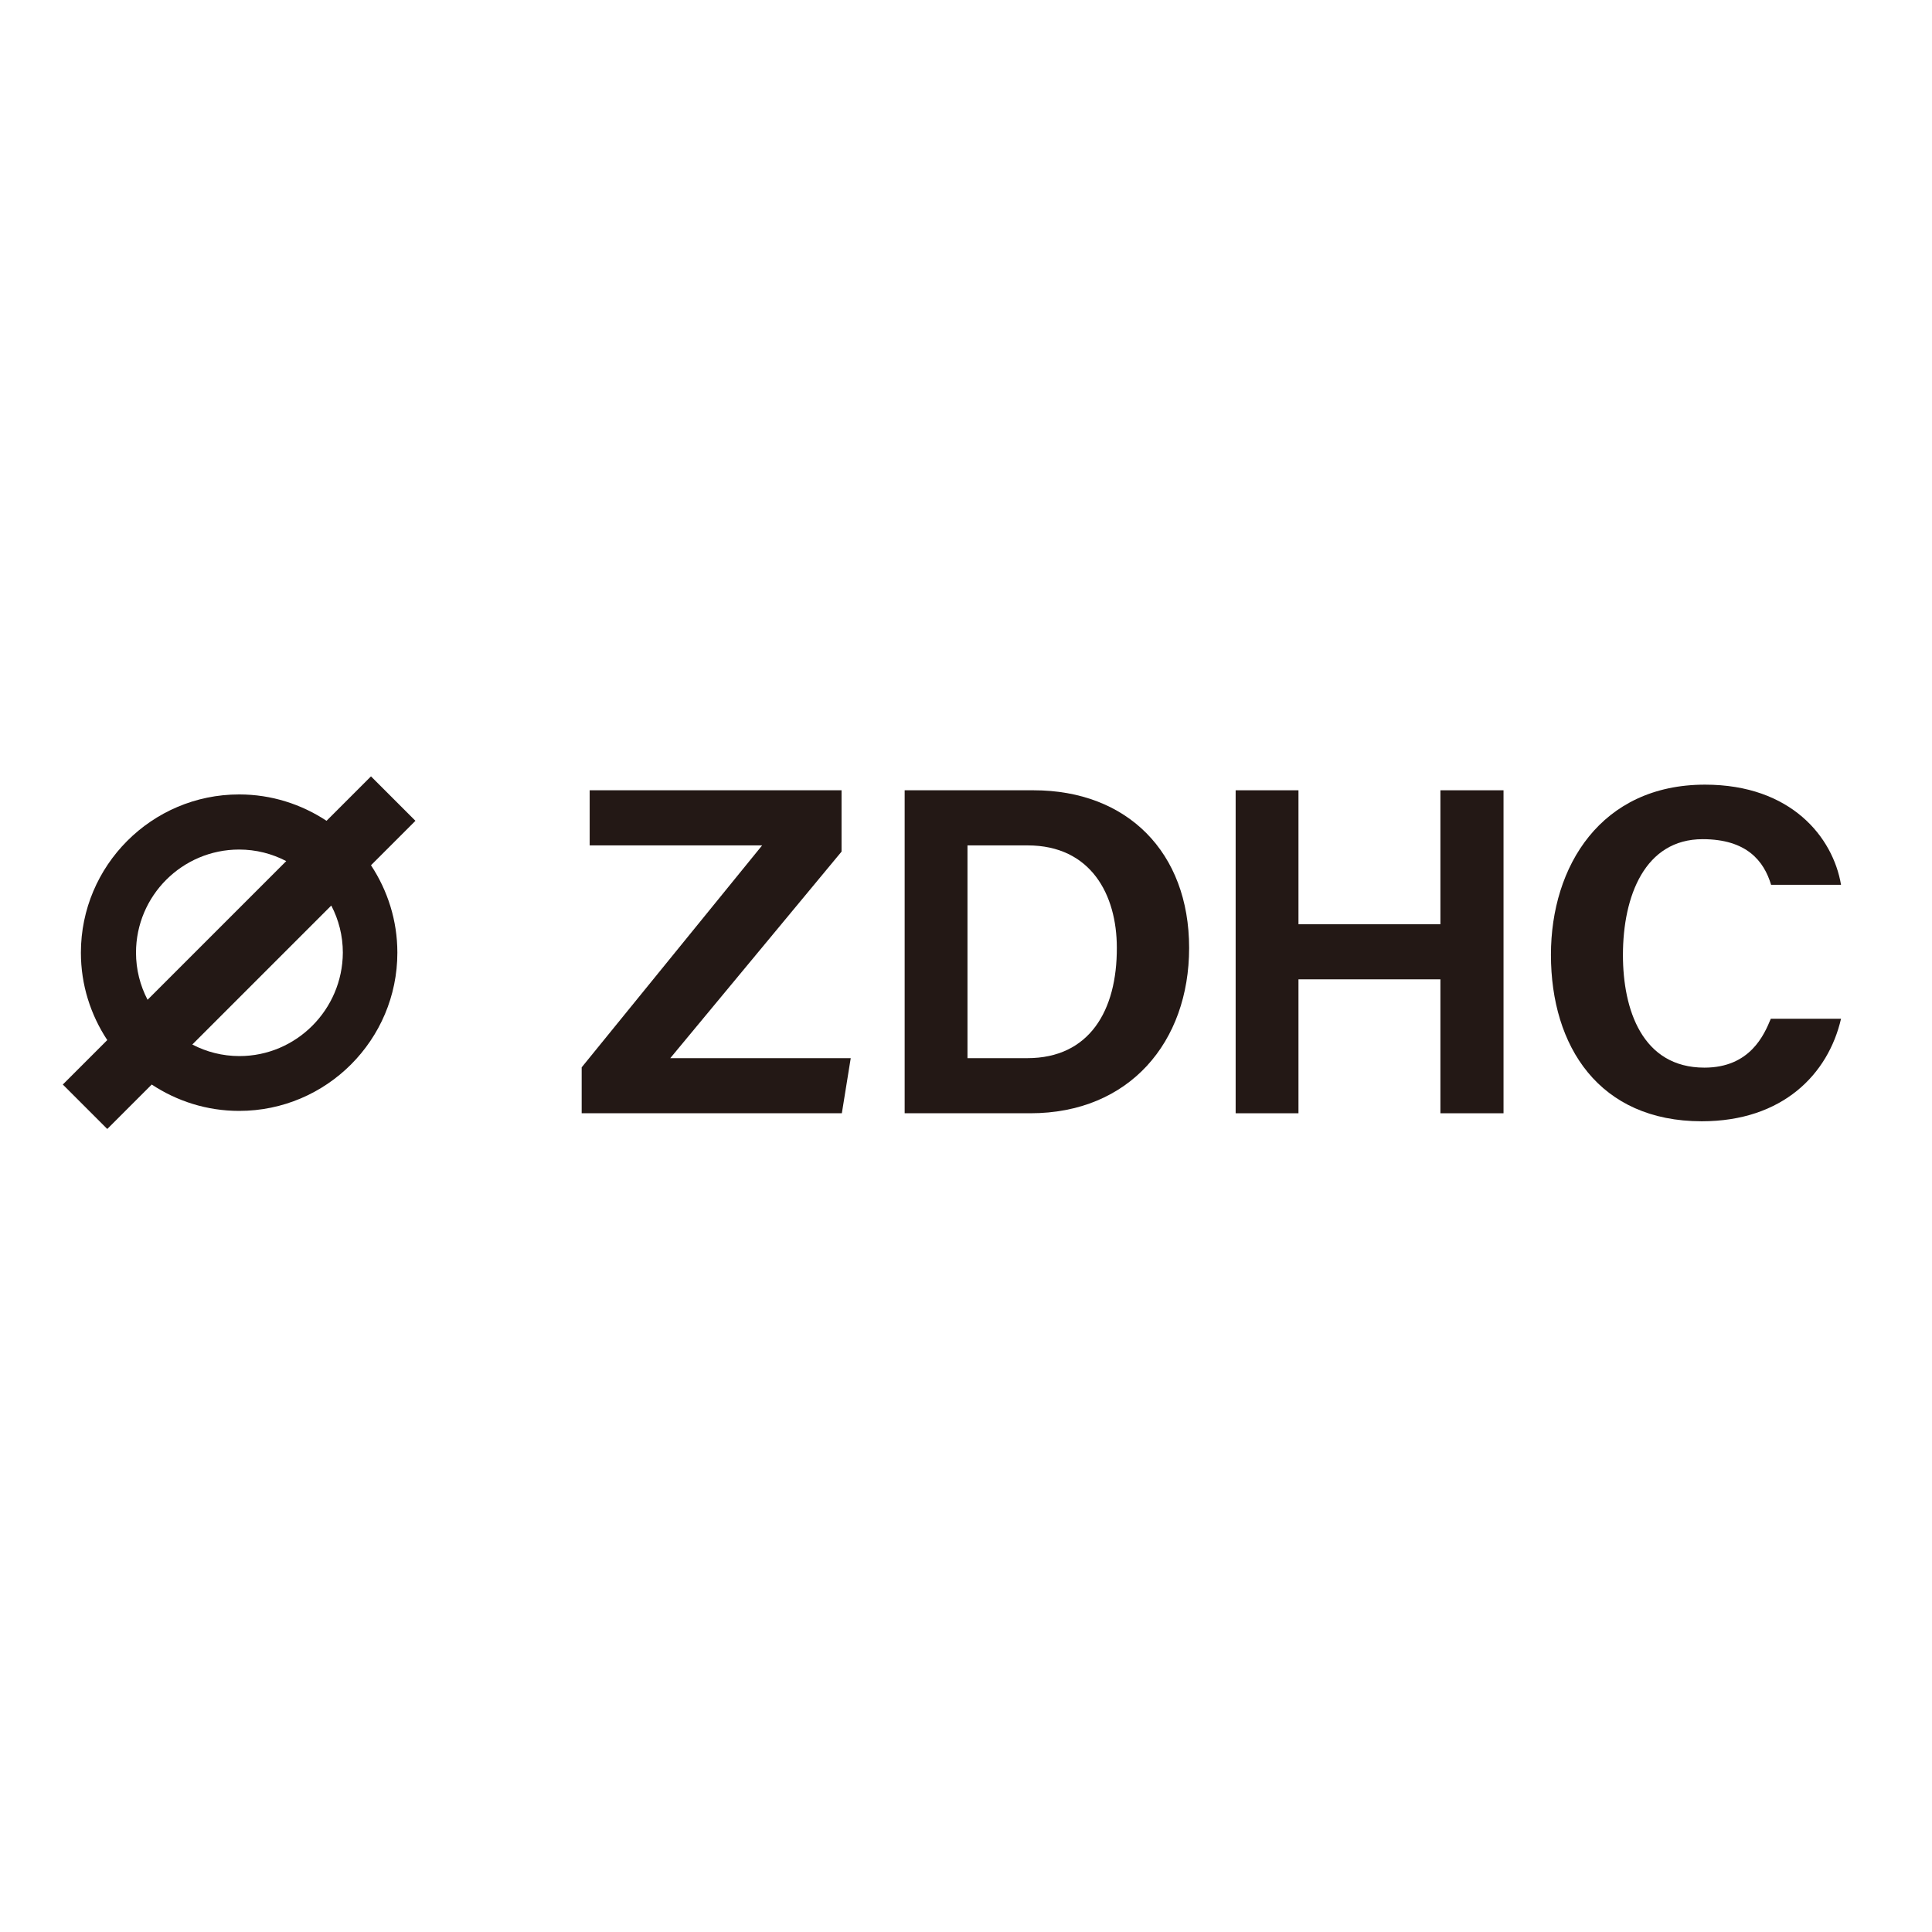
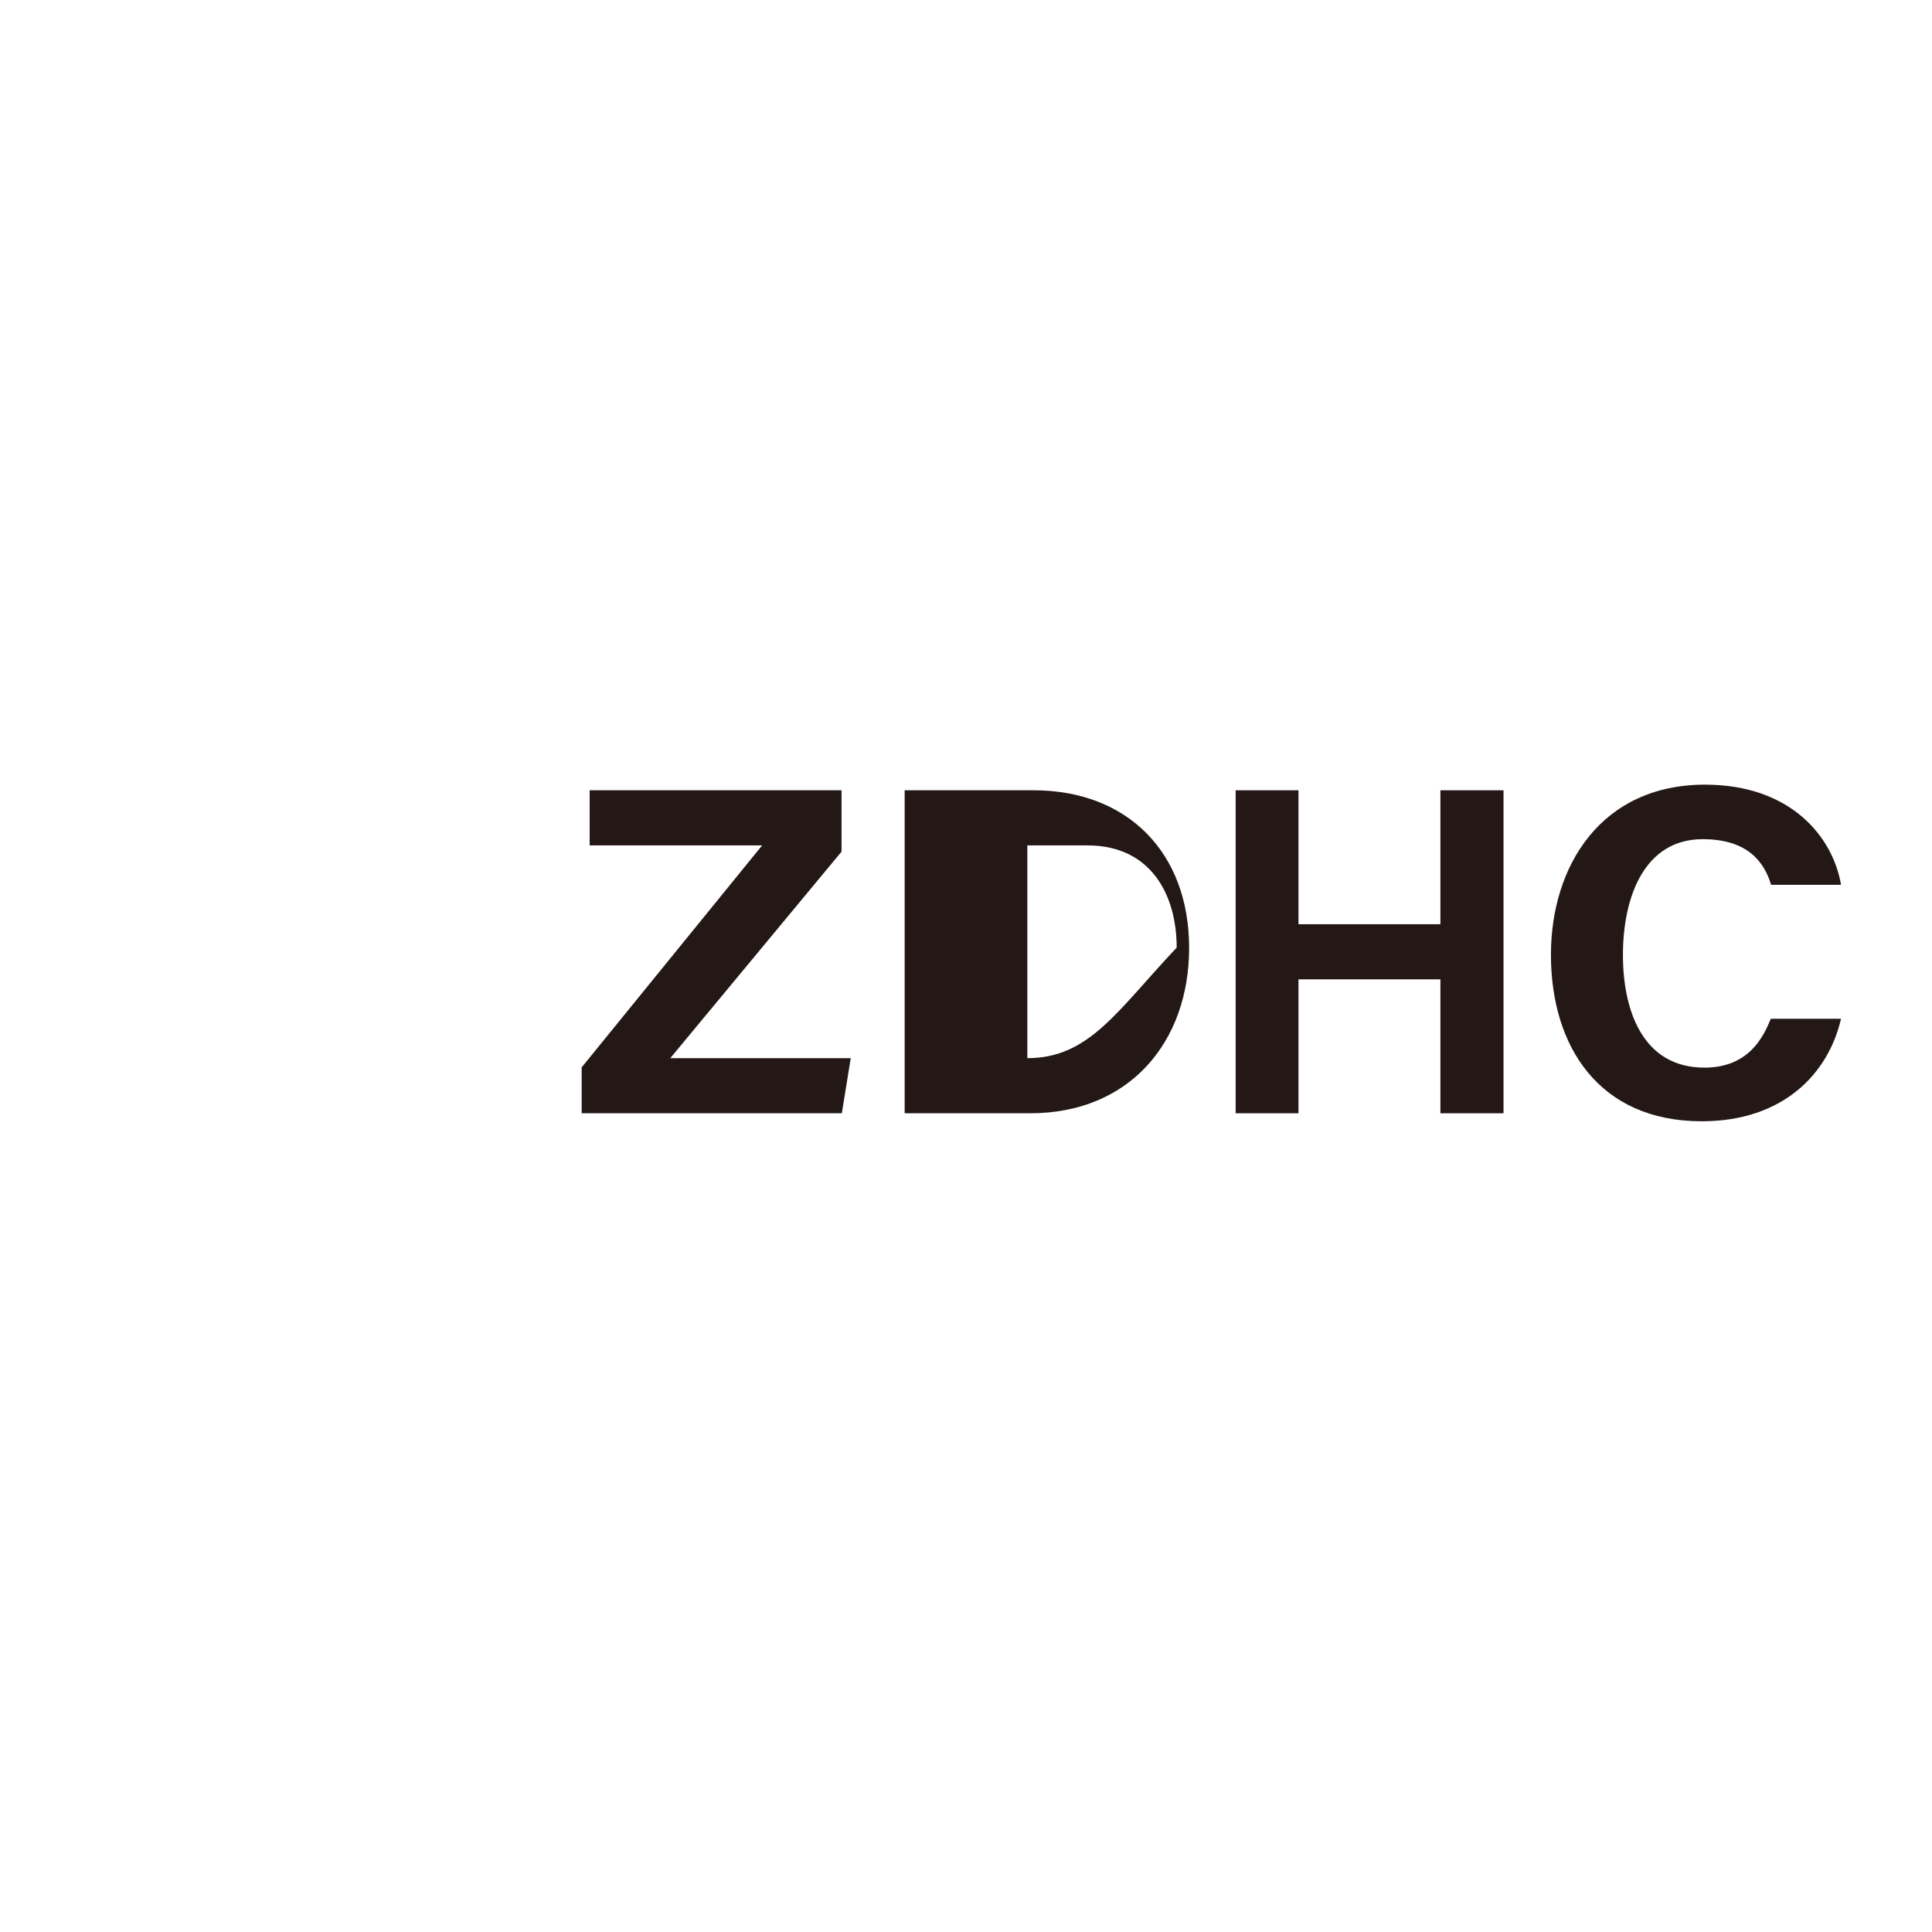
<svg xmlns="http://www.w3.org/2000/svg" version="1.1" id="layer" x="0px" y="0px" viewBox="-153 -46 652 652" style="enable-background:new -153 -46 652 652;" xml:space="preserve">
  <style type="text/css">
	.st0{fill:#231815;}
</style>
  <polygon class="st0" points="131,241.4 131,220.7 46,220.7 46,239.3 104.2,239.3 43.3,314.2 43.3,329.7 131.1,329.7 134.1,311.1   73.2,311.1 " />
  <g>
-     <path class="st0" d="M195.8,220.7h-43.5v109h42.4c33.4,0,53.6-24,53.6-55.8C248.3,241.6,227.4,220.7,195.8,220.7 M193.7,311.1   h-20.2v-71.8h20.3c21.4,0,30.1,16.7,30.1,34.5C224,295.1,214.6,311.1,193.7,311.1" />
+     <path class="st0" d="M195.8,220.7h-43.5v109h42.4c33.4,0,53.6-24,53.6-55.8C248.3,241.6,227.4,220.7,195.8,220.7 M193.7,311.1   v-71.8h20.3c21.4,0,30.1,16.7,30.1,34.5C224,295.1,214.6,311.1,193.7,311.1" />
    <polygon class="st0" points="333.1,265.9 285.2,265.9 285.2,220.7 264,220.7 264,329.7 285.2,329.7 285.2,284.5 333.1,284.5    333.1,329.7 354.4,329.7 354.4,220.7 333.1,220.7  " />
    <path class="st0" d="M422.2,314.3c-21,0-27.5-19.6-27.5-38c0-19.9,7.4-39.1,26.9-39.1c14.9,0,20.7,7.4,23.1,15.4h23.6   c-2.7-16-16.8-33.8-45.9-33.8c-35.1,0-52,27.5-52,57.4c0,31,16.3,56.2,50.9,56.2c27.4,0,42.7-16,47-34.6h-23.7   C442.4,303.1,437.7,314.3,422.2,314.3" />
-     <path class="st0" d="M-27.8,216l-15,15c-8.5-5.6-18.6-8.9-29.5-8.9c-29.5,0-53.4,24-53.4,53.4c0,10.9,3.3,21,8.9,29.5l-15,15l15,15   l15-15c8.5,5.6,18.6,8.9,29.5,8.9c29.5,0,53.4-24,53.4-53.4c0-10.9-3.3-21-8.9-29.5l15-15L-27.8,216z M-103.2,291.4   c-2.5-4.8-3.9-10.2-3.9-15.9c0-19.2,15.6-34.8,34.8-34.8c5.7,0,11.1,1.4,15.9,3.9L-103.2,291.4z M-72.2,310.4   c-5.7,0-11.1-1.4-15.9-3.9l46.9-46.9c2.5,4.8,3.9,10.2,3.9,15.9C-37.4,294.7-53,310.4-72.2,310.4" />
  </g>
</svg>